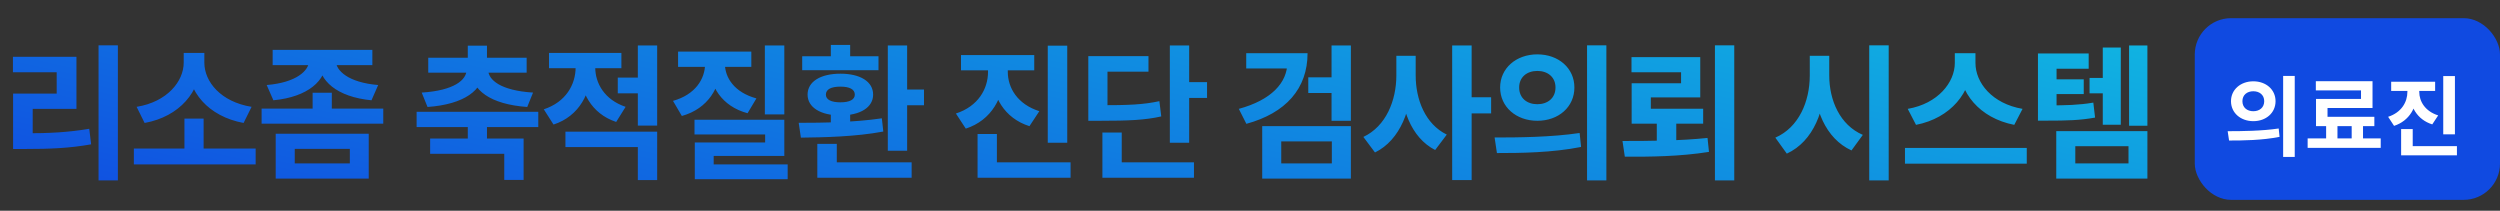
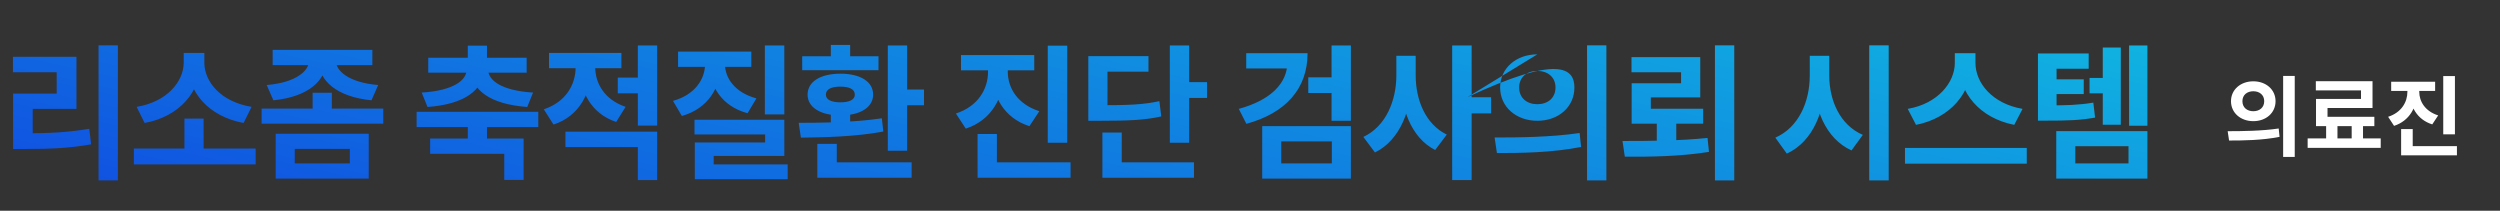
<svg xmlns="http://www.w3.org/2000/svg" width="344" height="29" viewBox="0 0 344 29" fill="none">
  <rect x="0" y="0" width="344" height="29" fill="#333333" stroke="none" />
-   <rect x="302" y="2.5" width="42" height="25" rx="5" fill="#104AE1" />
  <path d="M310.056 11.188C311.808 11.188 313.116 12.328 313.116 13.924C313.116 15.532 311.808 16.672 310.056 16.672C308.316 16.672 306.984 15.532 306.984 13.924C306.984 12.328 308.316 11.188 310.056 11.188ZM310.056 12.556C309.204 12.556 308.556 13.06 308.556 13.924C308.556 14.8 309.204 15.304 310.056 15.304C310.908 15.304 311.556 14.8 311.556 13.924C311.556 13.06 310.908 12.556 310.056 12.556ZM314.16 10.444H315.756V21.592H314.16V10.444ZM306.72 19.336L306.528 18.052C308.484 18.052 311.208 18.028 313.548 17.68L313.668 18.832C311.256 19.312 308.64 19.336 306.72 19.336ZM320.075 16.936H321.635V19.552H320.075V16.936ZM323.591 16.924H325.151V19.552H323.591V16.924ZM317.531 19.048H327.587V20.344H317.531V19.048ZM318.659 11.176H326.459V14.86H320.267V16.744H318.683V13.612H324.875V12.436H318.659V11.176ZM318.683 16.072H326.711V17.356H318.683V16.072ZM331.258 11.692H332.578V12.628C332.578 14.728 331.558 16.624 329.422 17.32L328.606 16.072C330.454 15.472 331.258 14.032 331.258 12.628V11.692ZM331.582 11.692H332.89V12.628C332.89 13.948 333.682 15.304 335.494 15.88L334.678 17.116C332.59 16.456 331.582 14.644 331.582 12.628V11.692ZM329.026 11.248H335.074V12.508H329.026V11.248ZM336.19 10.468H337.798V18.484H336.19V10.468ZM330.394 20.104H338.074V21.376H330.394V20.104ZM330.394 17.764H331.99V20.74H330.394V17.764Z" fill="white" />
-   <path d="M13.56 6.24H16.22V24.82H13.56V6.24ZM1.8 18.34H3.44C6.72 18.34 9.34 18.22 12.28 17.72L12.54 19.86C9.54 20.4 6.82 20.5 3.44 20.5H1.8V18.34ZM1.78 7.82H10.52V14.98H4.5V19.14H1.8V12.88H7.8V9.94H1.78V7.82ZM18.418 20.44H35.178V22.62H18.418V20.44ZM25.378 16.32H28.018V21.02H25.378V16.32ZM25.278 7.28H27.598V8.62C27.598 12.56 24.738 16.04 19.898 16.92L18.798 14.7C23.018 14.02 25.278 11.18 25.278 8.62V7.28ZM25.798 7.28H28.118V8.62C28.118 11.24 30.378 14.02 34.618 14.7L33.518 16.92C28.658 16.02 25.798 12.62 25.798 8.62V7.28ZM42.537 7.84H44.897V8.3C44.897 11.08 42.397 13.34 37.617 13.8L36.697 11.7C40.757 11.36 42.537 9.74 42.537 8.3V7.84ZM43.837 7.84H46.197V8.3C46.197 9.74 47.957 11.36 52.037 11.7L51.117 13.8C46.357 13.34 43.837 11.1 43.837 8.3V7.84ZM37.517 6.86H51.237V8.96H37.517V6.86ZM43.017 12.76H45.657V16.06H43.017V12.76ZM37.937 18.4H50.737V24.58H37.937V18.4ZM48.137 20.48H40.557V22.48H48.137V20.48ZM35.997 14.94H52.737V17.02H35.997V14.94ZM64.367 16.88H67.007V19.6H64.367V16.88ZM57.327 15.38H74.067V17.48H57.327V15.38ZM59.187 19.06H72.047V24.76H69.387V21.16H59.187V19.06ZM64.367 6.28H67.007V9H64.367V6.28ZM64.207 9.2H66.547V9.58C66.547 12.4 63.867 14.36 58.827 14.72L58.027 12.74C62.487 12.46 64.207 11 64.207 9.58V9.2ZM64.827 9.2H67.167V9.58C67.167 11 68.887 12.46 73.347 12.74L72.547 14.72C67.487 14.36 64.827 12.4 64.827 9.58V9.2ZM58.927 7.94H72.467V10H58.927V7.94ZM79.205 8.1H81.365V9.28C81.365 12.76 79.725 15.98 76.165 17.14L74.825 15.04C77.885 14.04 79.205 11.6 79.205 9.28V8.1ZM79.765 8.1H81.905V9.28C81.905 11.44 83.165 13.72 86.085 14.7L84.785 16.78C81.345 15.64 79.765 12.56 79.765 9.28V8.1ZM85.005 10.68H88.525V12.84H85.005V10.68ZM75.545 7.28H85.505V9.38H75.545V7.28ZM77.805 18.12H90.425V24.78H87.765V20.24H77.805V18.12ZM87.765 6.26H90.425V17.28H87.765V6.26ZM105.243 6.26H107.923V15.74H105.243V6.26ZM95.563 16.48H107.923V21.46H98.203V23.4H95.603V19.6H105.283V18.5H95.563V16.48ZM95.603 22.62H108.383V24.66H95.603V22.62ZM97.023 8.02H99.183V8.74C99.183 12.02 97.443 14.94 93.823 15.96L92.603 13.88C95.683 13.02 97.023 10.86 97.023 8.74V8.02ZM97.603 8.02H99.743V8.74C99.743 10.7 101.063 12.72 104.083 13.54L102.863 15.58C99.303 14.62 97.603 11.84 97.603 8.74V8.02ZM93.303 7.1H103.383V9.2H93.303V7.1ZM122.162 6.26H124.822V20.74H122.162V6.26ZM123.882 12.32H127.142V14.48H123.882V12.32ZM112.462 22.34H125.442V24.46H112.462V22.34ZM112.462 19.8H115.142V22.96H112.462V19.8ZM114.322 15.16H116.982V17.86H114.322V15.16ZM110.202 18.94L109.902 16.9C113.122 16.9 117.582 16.84 121.342 16.28L121.542 18.1C117.702 18.82 113.362 18.9 110.202 18.94ZM110.382 7.74H120.882V9.66H110.382V7.74ZM115.642 10.14C118.362 10.14 120.142 11.22 120.142 13.02C120.142 14.78 118.362 15.88 115.642 15.88C112.922 15.88 111.122 14.78 111.122 13.02C111.122 11.22 112.922 10.14 115.642 10.14ZM115.642 11.92C114.382 11.92 113.642 12.28 113.642 13.02C113.642 13.72 114.382 14.08 115.642 14.08C116.882 14.08 117.622 13.72 117.622 13.02C117.622 12.28 116.882 11.92 115.642 11.92ZM114.322 6.18H116.982V8.56H114.322V6.18ZM135.952 8.32H138.152V9.88C138.152 13.38 136.452 16.54 132.892 17.7L131.532 15.62C134.612 14.62 135.952 12.22 135.952 9.88V8.32ZM136.492 8.32H138.672V9.88C138.672 12.08 139.992 14.34 143.012 15.3L141.652 17.36C138.172 16.26 136.492 13.24 136.492 9.88V8.32ZM132.232 7.58H142.312V9.68H132.232V7.58ZM144.172 6.28H146.852V19.64H144.172V6.28ZM134.512 22.34H147.312V24.46H134.512V22.34ZM134.512 18.44H137.172V23.4H134.512V18.44ZM160.97 6.26H163.63V19.64H160.97V6.26ZM162.87 11.3H166.09V13.48H162.87V11.3ZM149.75 14.48H151.29C155.31 14.48 157.31 14.4 159.53 13.92L159.79 16.02C157.53 16.52 155.41 16.62 151.29 16.62H149.75V14.48ZM149.75 7.72H158.03V9.86H152.39V15.62H149.75V7.72ZM151.69 22.34H164.29V24.46H151.69V22.34ZM151.69 18.24H154.35V23.42H151.69V18.24ZM177.14 7.32H179.92C179.92 12.2 176.92 15.56 171.5 17.04L170.46 14.98C174.88 13.78 177.14 11.42 177.14 8.58V7.32ZM171.48 7.32H178.98V9.42H171.48V7.32ZM183.22 6.26H185.88V16.62H183.22V6.26ZM180.02 10.64H183.6V12.8H180.02V10.64ZM173.68 17.36H185.88V24.58H173.68V17.36ZM183.26 19.46H176.3V22.48H183.26V19.46ZM192.138 7.68H194.298V10.38C194.298 14.96 192.698 19.26 189.198 20.98L187.598 18.84C190.718 17.38 192.138 13.82 192.138 10.38V7.68ZM192.678 7.68H194.798V10.38C194.798 13.7 196.118 17.08 199.078 18.52L197.478 20.64C194.138 18.94 192.678 14.82 192.678 10.38V7.68ZM199.818 6.26H202.498V24.78H199.818V6.26ZM201.898 13.38H205.178V15.6H201.898V13.38ZM211.537 7.48C214.457 7.48 216.637 9.38 216.637 12.04C216.637 14.72 214.457 16.62 211.537 16.62C208.637 16.62 206.417 14.72 206.417 12.04C206.417 9.38 208.637 7.48 211.537 7.48ZM211.537 9.76C210.117 9.76 209.037 10.6 209.037 12.04C209.037 13.5 210.117 14.34 211.537 14.34C212.957 14.34 214.037 13.5 214.037 12.04C214.037 10.6 212.957 9.76 211.537 9.76ZM218.377 6.24H221.037V24.82H218.377V6.24ZM205.977 21.06L205.657 18.92C208.917 18.92 213.457 18.88 217.357 18.3L217.557 20.22C213.537 21.02 209.177 21.06 205.977 21.06ZM224.495 7.86H233.955V13.4H227.155V15.64H224.515V11.46H231.315V9.94H224.495V7.86ZM224.515 14.96H234.355V17.02H224.515V14.96ZM227.975 16.36H230.655V19.98H227.975V16.36ZM235.975 6.24H238.635V24.82H235.975V6.24ZM223.575 21.56L223.255 19.4C226.795 19.4 231.155 19.38 234.955 18.98L235.155 20.9C231.155 21.54 227.015 21.58 223.575 21.56ZM249.025 7.68H251.185V10.38C251.185 15.14 249.545 19.44 245.865 21.14L244.285 18.94C247.505 17.54 249.025 13.98 249.025 10.38V7.68ZM249.545 7.68H251.705V10.38C251.705 13.8 253.165 17.2 256.325 18.56L254.765 20.7C251.185 19.06 249.545 14.94 249.545 10.38V7.68ZM257.205 6.24H259.885V24.82H257.205V6.24ZM268.983 7.32H271.303V8.66C271.303 12.68 268.443 16.24 263.643 17.18L262.503 14.98C266.683 14.26 268.983 11.32 268.983 8.66V7.32ZM269.523 7.32H271.823V8.66C271.823 11.38 274.103 14.26 278.303 14.98L277.163 17.18C272.363 16.24 269.523 12.74 269.523 8.66V7.32ZM262.123 20.36H278.883V22.52H262.123V20.36ZM287.522 10.72H290.342V12.84H287.522V10.72ZM280.422 14.5H281.682C284.322 14.5 286.022 14.46 288.042 14.12L288.282 16.18C286.182 16.56 284.422 16.6 281.682 16.6H280.422V14.5ZM280.422 7.36H287.402V9.46H282.982V15.72H280.422V7.36ZM282.222 10.92H286.722V12.94H282.222V10.92ZM292.962 6.26H295.482V17.3H292.962V6.26ZM289.342 6.54H291.822V17.16H289.342V6.54ZM282.942 18.04H295.482V24.58H282.942V18.04ZM292.882 20.12H285.562V22.48H292.882V20.12Z" fill="url(#paint0_linear_201_2679)" />
+   <path d="M13.56 6.24H16.22V24.82H13.56V6.24ZM1.8 18.34H3.44C6.72 18.34 9.34 18.22 12.28 17.72L12.54 19.86C9.54 20.4 6.82 20.5 3.44 20.5H1.8V18.34ZM1.78 7.82H10.52V14.98H4.5V19.14H1.8V12.88H7.8V9.94H1.78V7.82ZM18.418 20.44H35.178V22.62H18.418V20.44ZM25.378 16.32H28.018V21.02H25.378V16.32ZM25.278 7.28H27.598V8.62C27.598 12.56 24.738 16.04 19.898 16.92L18.798 14.7C23.018 14.02 25.278 11.18 25.278 8.62V7.28ZM25.798 7.28H28.118V8.62C28.118 11.24 30.378 14.02 34.618 14.7L33.518 16.92C28.658 16.02 25.798 12.62 25.798 8.62V7.28ZM42.537 7.84H44.897V8.3C44.897 11.08 42.397 13.34 37.617 13.8L36.697 11.7C40.757 11.36 42.537 9.74 42.537 8.3V7.84ZM43.837 7.84H46.197V8.3C46.197 9.74 47.957 11.36 52.037 11.7L51.117 13.8C46.357 13.34 43.837 11.1 43.837 8.3V7.84ZM37.517 6.86H51.237V8.96H37.517V6.86ZM43.017 12.76H45.657V16.06H43.017V12.76ZM37.937 18.4H50.737V24.58H37.937V18.4ZM48.137 20.48H40.557V22.48H48.137V20.48ZM35.997 14.94H52.737V17.02H35.997V14.94ZM64.367 16.88H67.007V19.6H64.367V16.88ZM57.327 15.38H74.067V17.48H57.327V15.38ZM59.187 19.06H72.047V24.76H69.387V21.16H59.187V19.06ZM64.367 6.28H67.007V9H64.367V6.28ZM64.207 9.2H66.547V9.58C66.547 12.4 63.867 14.36 58.827 14.72L58.027 12.74C62.487 12.46 64.207 11 64.207 9.58V9.2ZM64.827 9.2H67.167V9.58C67.167 11 68.887 12.46 73.347 12.74L72.547 14.72C67.487 14.36 64.827 12.4 64.827 9.58V9.2ZM58.927 7.94H72.467V10H58.927V7.94ZM79.205 8.1H81.365V9.28C81.365 12.76 79.725 15.98 76.165 17.14L74.825 15.04C77.885 14.04 79.205 11.6 79.205 9.28V8.1ZM79.765 8.1H81.905V9.28C81.905 11.44 83.165 13.72 86.085 14.7L84.785 16.78C81.345 15.64 79.765 12.56 79.765 9.28V8.1ZM85.005 10.68H88.525V12.84H85.005V10.68ZM75.545 7.28H85.505V9.38H75.545V7.28ZM77.805 18.12H90.425V24.78H87.765V20.24H77.805V18.12ZM87.765 6.26H90.425V17.28H87.765V6.26ZM105.243 6.26H107.923V15.74H105.243V6.26ZM95.563 16.48H107.923V21.46H98.203V23.4H95.603V19.6H105.283V18.5H95.563V16.48ZM95.603 22.62H108.383V24.66H95.603V22.62ZM97.023 8.02H99.183V8.74C99.183 12.02 97.443 14.94 93.823 15.96L92.603 13.88C95.683 13.02 97.023 10.86 97.023 8.74V8.02ZM97.603 8.02H99.743V8.74C99.743 10.7 101.063 12.72 104.083 13.54L102.863 15.58C99.303 14.62 97.603 11.84 97.603 8.74V8.02ZM93.303 7.1H103.383V9.2H93.303V7.1ZM122.162 6.26H124.822V20.74H122.162V6.26ZM123.882 12.32H127.142V14.48H123.882V12.32ZM112.462 22.34H125.442V24.46H112.462V22.34ZM112.462 19.8H115.142V22.96H112.462V19.8ZM114.322 15.16H116.982V17.86H114.322V15.16ZM110.202 18.94L109.902 16.9C113.122 16.9 117.582 16.84 121.342 16.28L121.542 18.1C117.702 18.82 113.362 18.9 110.202 18.94ZM110.382 7.74H120.882V9.66H110.382V7.74ZM115.642 10.14C118.362 10.14 120.142 11.22 120.142 13.02C120.142 14.78 118.362 15.88 115.642 15.88C112.922 15.88 111.122 14.78 111.122 13.02C111.122 11.22 112.922 10.14 115.642 10.14ZM115.642 11.92C114.382 11.92 113.642 12.28 113.642 13.02C113.642 13.72 114.382 14.08 115.642 14.08C116.882 14.08 117.622 13.72 117.622 13.02C117.622 12.28 116.882 11.92 115.642 11.92ZM114.322 6.18H116.982V8.56H114.322V6.18ZM135.952 8.32H138.152V9.88C138.152 13.38 136.452 16.54 132.892 17.7L131.532 15.62C134.612 14.62 135.952 12.22 135.952 9.88V8.32ZM136.492 8.32H138.672V9.88C138.672 12.08 139.992 14.34 143.012 15.3L141.652 17.36C138.172 16.26 136.492 13.24 136.492 9.88V8.32ZM132.232 7.58H142.312V9.68H132.232V7.58ZM144.172 6.28H146.852V19.64H144.172V6.28ZM134.512 22.34H147.312V24.46H134.512V22.34ZM134.512 18.44H137.172V23.4H134.512V18.44ZM160.97 6.26H163.63V19.64H160.97V6.26ZM162.87 11.3H166.09V13.48H162.87V11.3ZM149.75 14.48H151.29C155.31 14.48 157.31 14.4 159.53 13.92L159.79 16.02C157.53 16.52 155.41 16.62 151.29 16.62H149.75V14.48ZM149.75 7.72H158.03V9.86H152.39V15.62H149.75V7.72ZM151.69 22.34H164.29V24.46H151.69V22.34ZM151.69 18.24H154.35V23.42H151.69V18.24ZM177.14 7.32H179.92C179.92 12.2 176.92 15.56 171.5 17.04L170.46 14.98C174.88 13.78 177.14 11.42 177.14 8.58V7.32ZM171.48 7.32H178.98V9.42H171.48V7.32ZM183.22 6.26H185.88V16.62H183.22V6.26ZM180.02 10.64H183.6V12.8H180.02V10.64ZM173.68 17.36H185.88V24.58H173.68V17.36ZM183.26 19.46H176.3V22.48H183.26V19.46ZM192.138 7.68H194.298V10.38C194.298 14.96 192.698 19.26 189.198 20.98L187.598 18.84C190.718 17.38 192.138 13.82 192.138 10.38V7.68ZM192.678 7.68H194.798V10.38C194.798 13.7 196.118 17.08 199.078 18.52L197.478 20.64C194.138 18.94 192.678 14.82 192.678 10.38V7.68ZM199.818 6.26H202.498V24.78H199.818V6.26ZM201.898 13.38H205.178V15.6H201.898V13.38ZC214.457 7.48 216.637 9.38 216.637 12.04C216.637 14.72 214.457 16.62 211.537 16.62C208.637 16.62 206.417 14.72 206.417 12.04C206.417 9.38 208.637 7.48 211.537 7.48ZM211.537 9.76C210.117 9.76 209.037 10.6 209.037 12.04C209.037 13.5 210.117 14.34 211.537 14.34C212.957 14.34 214.037 13.5 214.037 12.04C214.037 10.6 212.957 9.76 211.537 9.76ZM218.377 6.24H221.037V24.82H218.377V6.24ZM205.977 21.06L205.657 18.92C208.917 18.92 213.457 18.88 217.357 18.3L217.557 20.22C213.537 21.02 209.177 21.06 205.977 21.06ZM224.495 7.86H233.955V13.4H227.155V15.64H224.515V11.46H231.315V9.94H224.495V7.86ZM224.515 14.96H234.355V17.02H224.515V14.96ZM227.975 16.36H230.655V19.98H227.975V16.36ZM235.975 6.24H238.635V24.82H235.975V6.24ZM223.575 21.56L223.255 19.4C226.795 19.4 231.155 19.38 234.955 18.98L235.155 20.9C231.155 21.54 227.015 21.58 223.575 21.56ZM249.025 7.68H251.185V10.38C251.185 15.14 249.545 19.44 245.865 21.14L244.285 18.94C247.505 17.54 249.025 13.98 249.025 10.38V7.68ZM249.545 7.68H251.705V10.38C251.705 13.8 253.165 17.2 256.325 18.56L254.765 20.7C251.185 19.06 249.545 14.94 249.545 10.38V7.68ZM257.205 6.24H259.885V24.82H257.205V6.24ZM268.983 7.32H271.303V8.66C271.303 12.68 268.443 16.24 263.643 17.18L262.503 14.98C266.683 14.26 268.983 11.32 268.983 8.66V7.32ZM269.523 7.32H271.823V8.66C271.823 11.38 274.103 14.26 278.303 14.98L277.163 17.18C272.363 16.24 269.523 12.74 269.523 8.66V7.32ZM262.123 20.36H278.883V22.52H262.123V20.36ZM287.522 10.72H290.342V12.84H287.522V10.72ZM280.422 14.5H281.682C284.322 14.5 286.022 14.46 288.042 14.12L288.282 16.18C286.182 16.56 284.422 16.6 281.682 16.6H280.422V14.5ZM280.422 7.36H287.402V9.46H282.982V15.72H280.422V7.36ZM282.222 10.92H286.722V12.94H282.222V10.92ZM292.962 6.26H295.482V17.3H292.962V6.26ZM289.342 6.54H291.822V17.16H289.342V6.54ZM282.942 18.04H295.482V24.58H282.942V18.04ZM292.882 20.12H285.562V22.48H292.882V20.12Z" fill="url(#paint0_linear_201_2679)" />
  <defs>
    <linearGradient id="paint0_linear_201_2679" x1="6.44234e-05" y1="29" x2="19.673" y2="-60.903" gradientUnits="userSpaceOnUse">
      <stop stop-color="#104AE1" />
      <stop offset="0.551" stop-color="#1089E1" />
      <stop offset="1" stop-color="#10BBE1" />
    </linearGradient>
  </defs>
</svg>